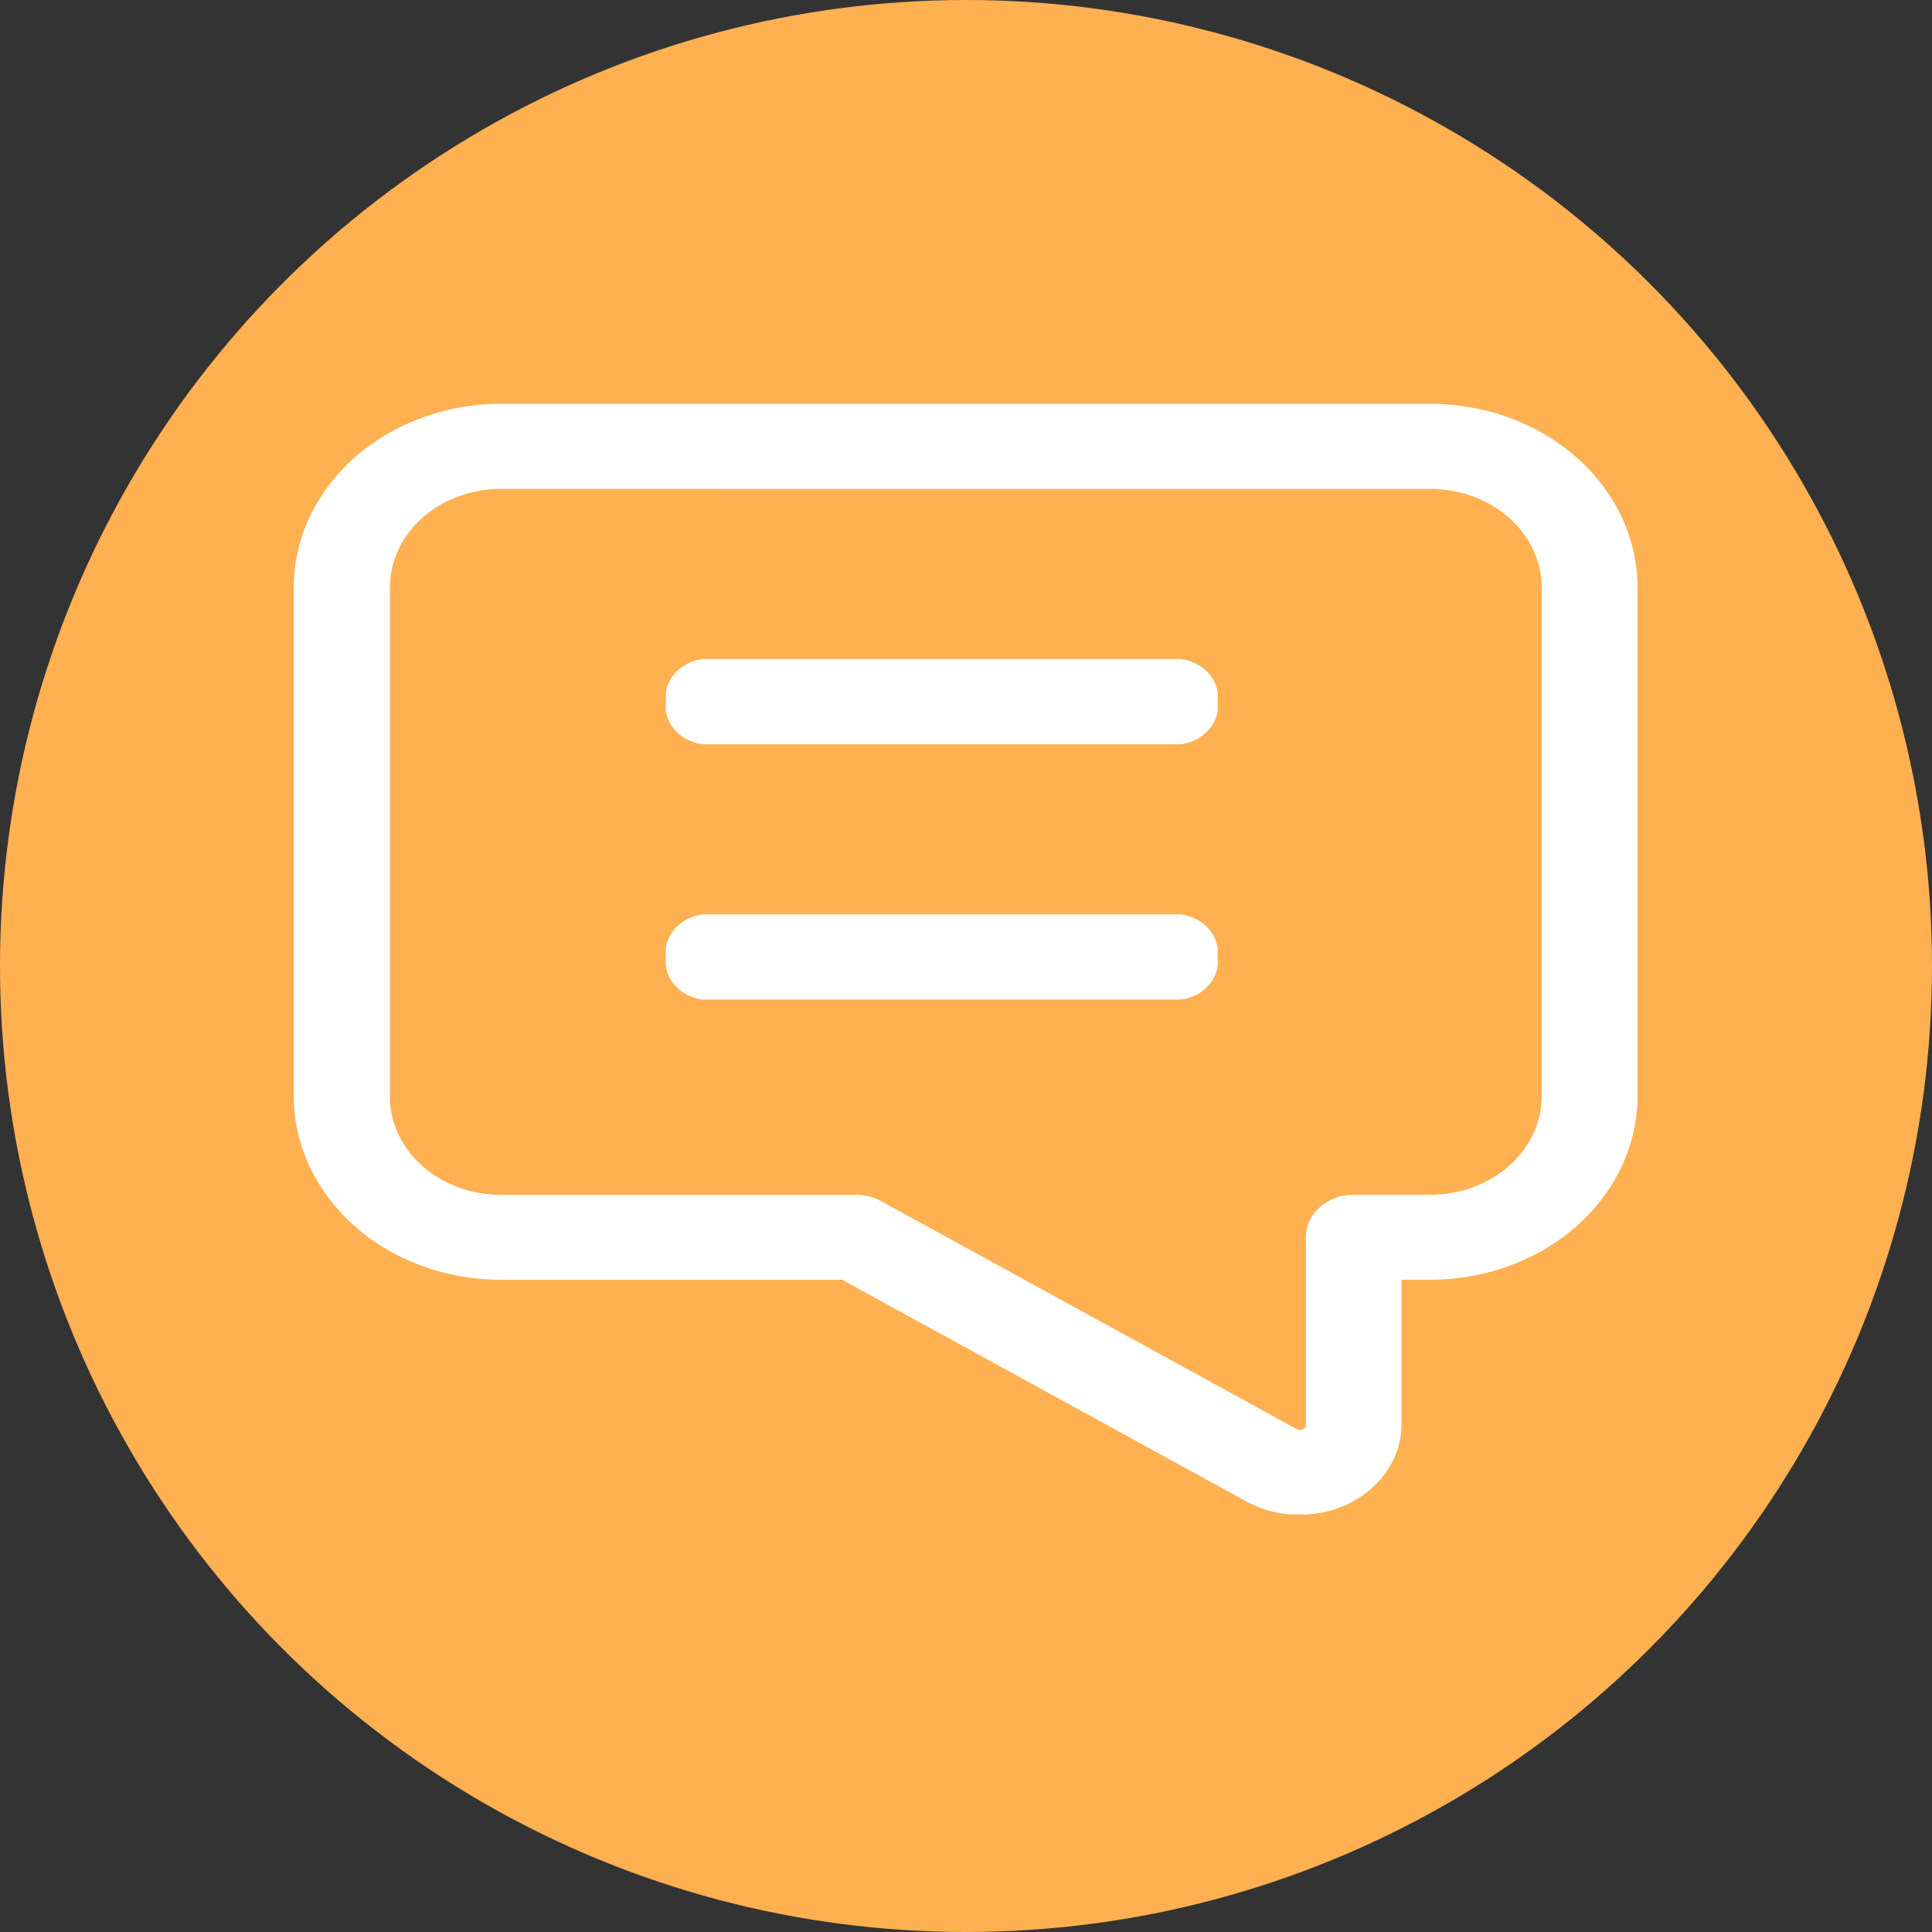
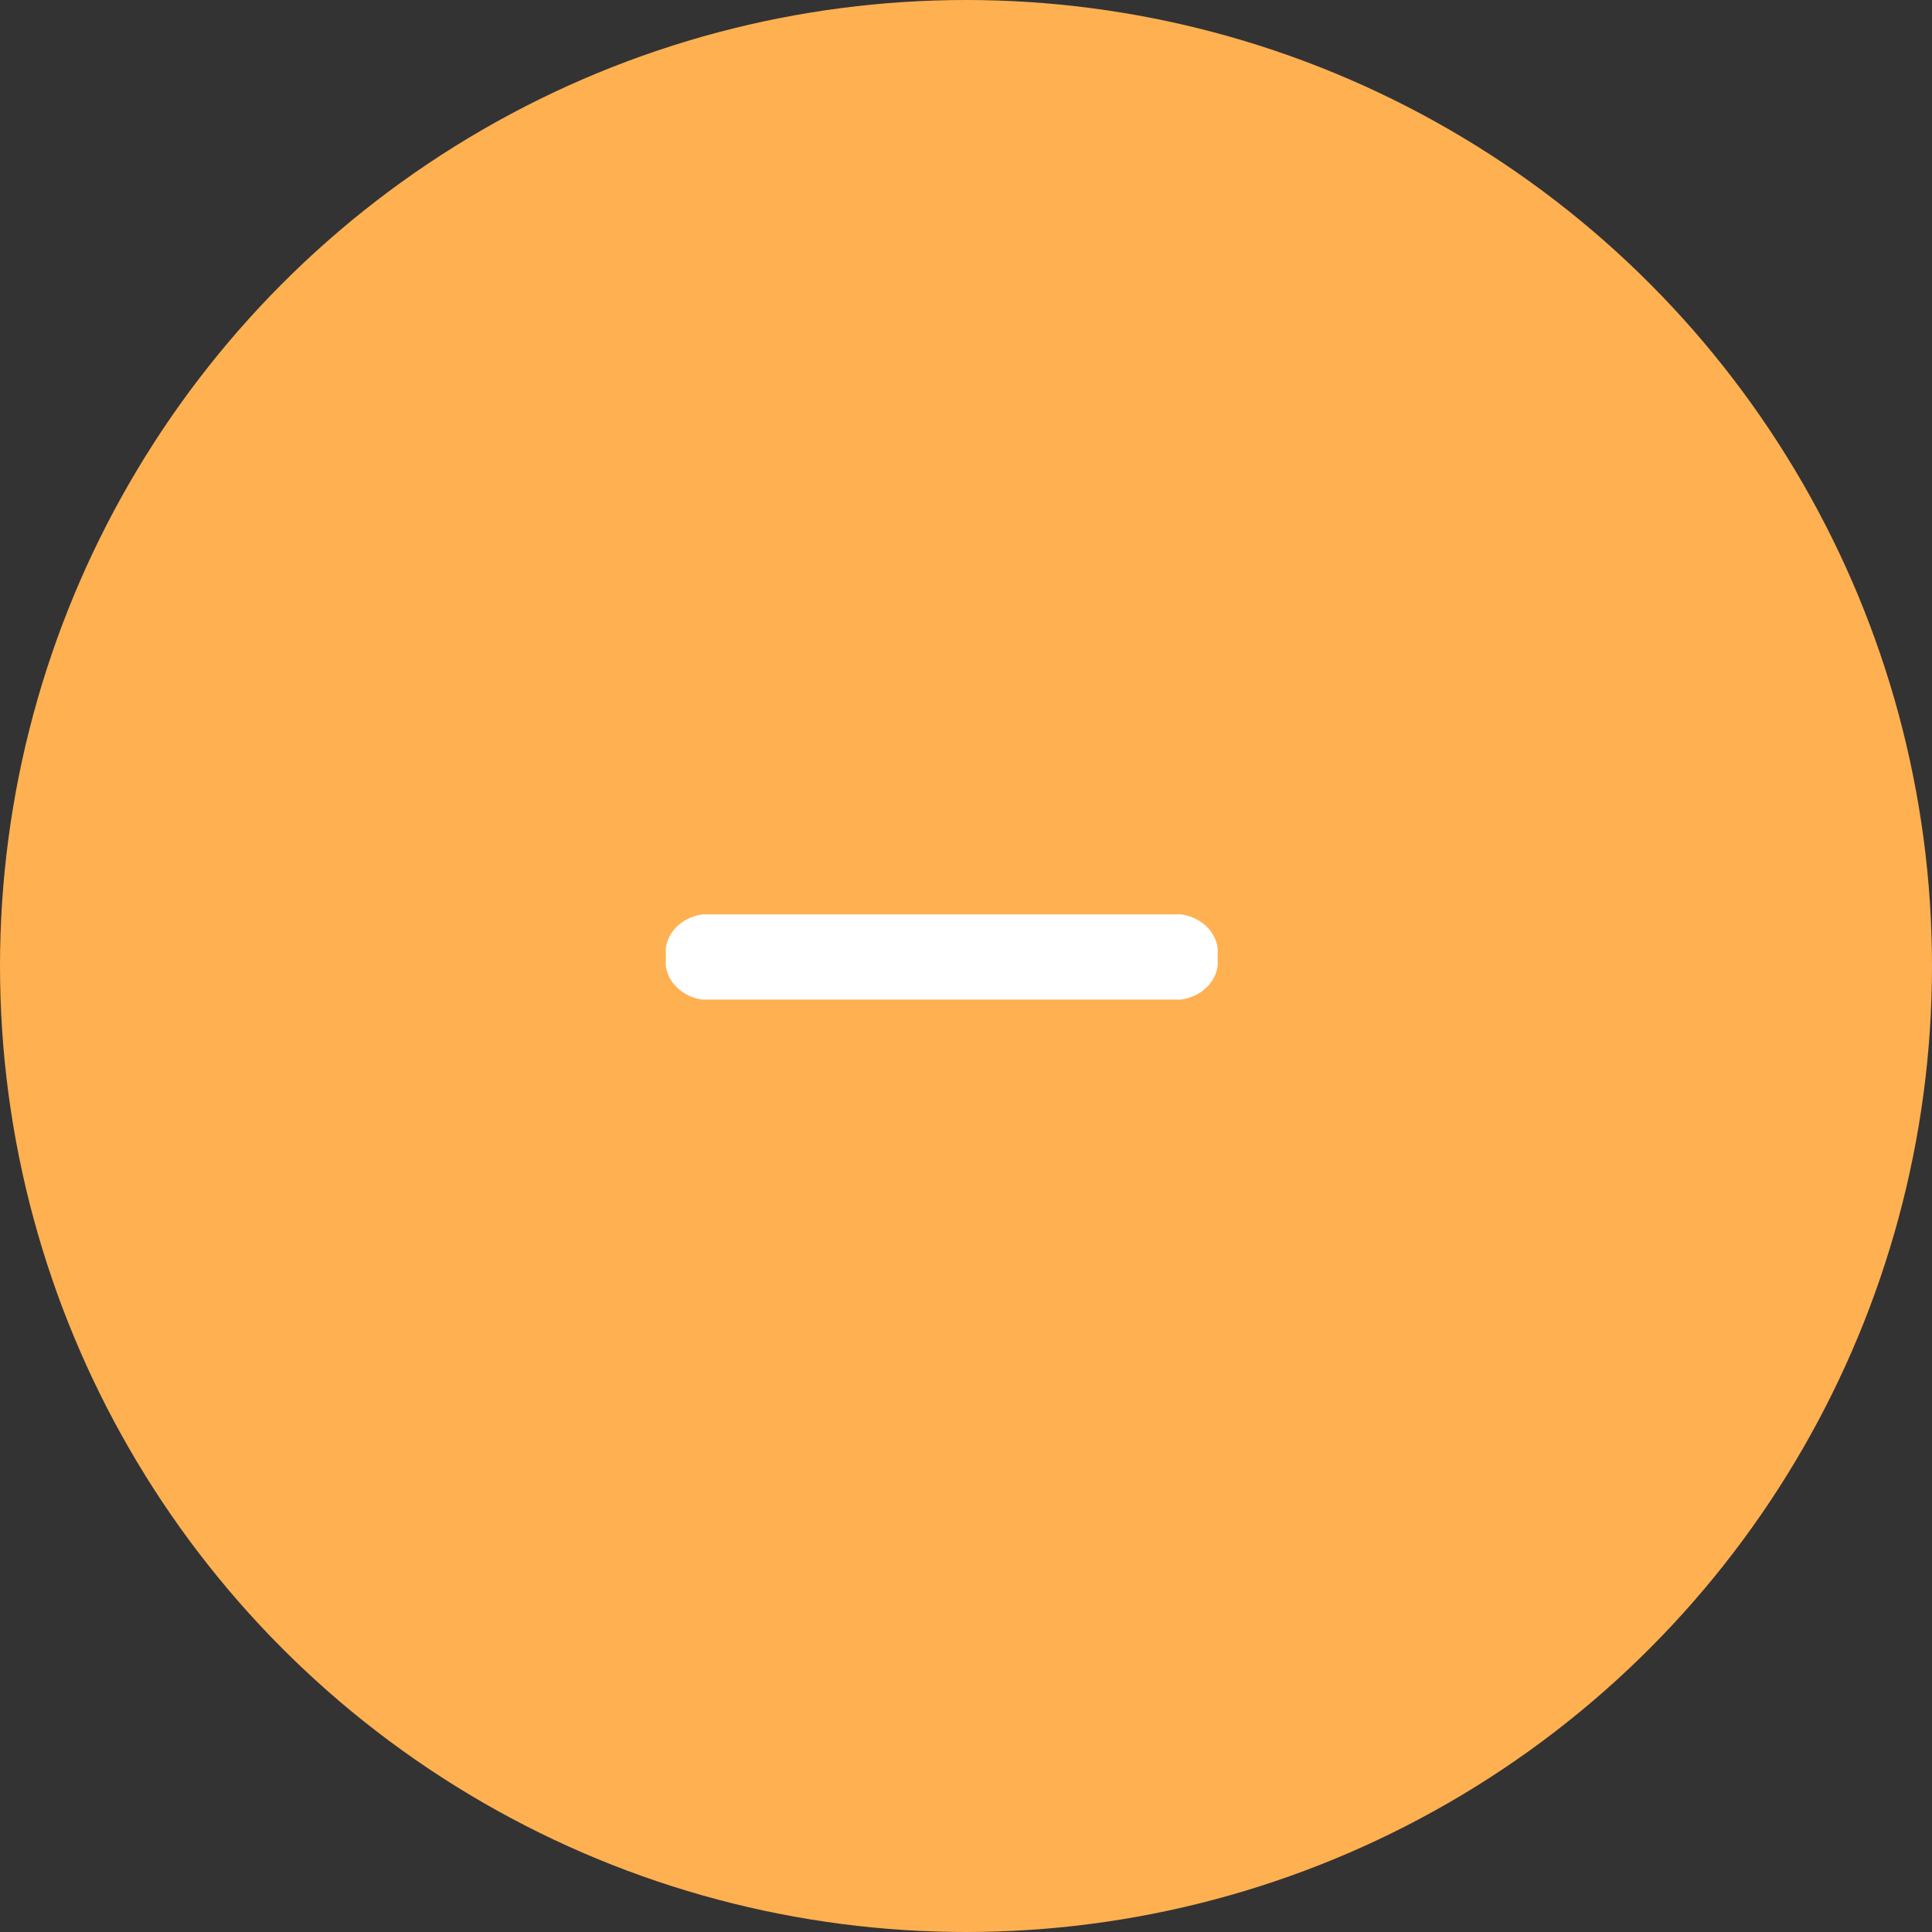
<svg xmlns="http://www.w3.org/2000/svg" width="88" height="88" viewBox="0 0 88 88">
  <rect x="0" y="0" width="88" height="88" fill="#333333" stroke="none" />
  <defs>
    <clipPath id="clip-path">
-       <path id="Path_43196" data-name="Path 43196" d="M220.345,130.5H159v50.588h61.345Zm0,0" transform="translate(-159 -130.5)" fill="#fff" />
-     </clipPath>
+       </clipPath>
  </defs>
  <g id="_03" data-name="03" transform="translate(-1279 -1884)">
    <g id="Group_14289" data-name="Group 14289" transform="translate(1279 1884)">
      <circle id="Ellipse_645" data-name="Ellipse 645" cx="44" cy="44" r="44" fill="#ffb051" />
    </g>
    <g id="Untitled_design_57_" data-name="Untitled design (57)" transform="translate(1292.331 1902.394)">
      <g id="Group_15516" data-name="Group 15516" transform="translate(0 0)" clip-path="url(#clip-path)">
-         <path id="Path_43195" data-name="Path 43195" d="M205.068,181.1a5.271,5.271,0,0,0,.906-.078,5.022,5.022,0,0,0,.871-.234,4.875,4.875,0,0,0,.8-.381,4.6,4.6,0,0,0,.7-.512,4.31,4.31,0,0,0,.577-.625,3.992,3.992,0,0,0,.429-.712,3.729,3.729,0,0,0,.263-.773,3.523,3.523,0,0,0,.088-.8v-6.59h1.312c.309,0,.616-.014.924-.04s.612-.067.915-.12.6-.12.9-.2.586-.172.872-.276.564-.222.837-.35.537-.269.793-.421.5-.315.743-.488.468-.358.687-.551a8.594,8.594,0,0,0,.621-.608,8.446,8.446,0,0,0,.551-.658,8.136,8.136,0,0,0,.874-1.444,7.818,7.818,0,0,0,.313-.772,7.51,7.51,0,0,0,.226-.795,7.476,7.476,0,0,0,.184-1.631V138.86a7.672,7.672,0,0,0-.047-.819,7.238,7.238,0,0,0-.136-.811,7.575,7.575,0,0,0-.225-.8,7.8,7.8,0,0,0-.311-.771c-.119-.253-.251-.5-.4-.742s-.305-.476-.475-.7-.356-.447-.551-.659-.4-.414-.622-.607-.447-.377-.686-.551-.486-.336-.742-.488-.522-.293-.793-.422-.551-.246-.836-.351-.575-.2-.87-.277-.595-.147-.9-.2-.607-.094-.915-.122-.615-.041-.924-.041H168.681q-.463,0-.924.041t-.915.122q-.454.08-.9.2c-.295.08-.586.172-.87.277s-.564.222-.836.351-.537.269-.793.421-.5.316-.743.488-.466.358-.685.551-.425.4-.62.608-.381.431-.552.659-.329.462-.475.7a8.087,8.087,0,0,0-.4.741,7.822,7.822,0,0,0-.311.772,7.7,7.7,0,0,0-.226.8,7.39,7.39,0,0,0-.183,1.631v23.177a7.369,7.369,0,0,0,.183,1.63,7.611,7.611,0,0,0,.226.8,7.781,7.781,0,0,0,.311.771,8.314,8.314,0,0,0,.4.742q.219.363.475.7a8.319,8.319,0,0,0,.552.659,8.628,8.628,0,0,0,.62.608q.329.29.685.551c.238.174.487.336.743.488s.52.293.793.421.551.247.836.351.575.2.87.277.595.146.9.2.609.093.915.12.615.041.924.041h15.544l18.4,10.091A5.006,5.006,0,0,0,205.068,181.1Zm5.965-46.723a5.721,5.721,0,0,1,.985.088,5.569,5.569,0,0,1,.948.256,5.364,5.364,0,0,1,.874.415,5,5,0,0,1,.765.557,4.59,4.59,0,0,1,.628.679,4.317,4.317,0,0,1,.468.775,4.136,4.136,0,0,1,.288.841,4.032,4.032,0,0,1,.1.875v23.177a4.032,4.032,0,0,1-.1.874,4.148,4.148,0,0,1-.288.841,4.349,4.349,0,0,1-.468.775,4.639,4.639,0,0,1-.628.678,4.928,4.928,0,0,1-.766.558,5.324,5.324,0,0,1-.873.415,5.569,5.569,0,0,1-.948.256,5.735,5.735,0,0,1-.985.086h-3.5a2.436,2.436,0,0,0-.427.037,2.4,2.4,0,0,0-.41.11,2.253,2.253,0,0,0-.378.179,2.119,2.119,0,0,0-.33.241,1.983,1.983,0,0,0-.272.293,1.85,1.85,0,0,0-.2.336,1.756,1.756,0,0,0-.124.363,1.714,1.714,0,0,0-.042.378v8.528a.207.207,0,0,1-.139.213.252.252,0,0,1-.276,0L186.007,166.82a2.353,2.353,0,0,0-1.15-.291H168.681a5.747,5.747,0,0,1-.987-.086,5.451,5.451,0,0,1-.949-.257,5.272,5.272,0,0,1-.875-.416,4.941,4.941,0,0,1-.766-.558,4.6,4.6,0,0,1-.628-.68,4.333,4.333,0,0,1-.468-.777,4.152,4.152,0,0,1-.287-.843,3.953,3.953,0,0,1-.095-.875V138.86a3.951,3.951,0,0,1,.1-.875,4.14,4.14,0,0,1,.288-.841,4.261,4.261,0,0,1,.468-.775,4.536,4.536,0,0,1,.628-.679,4.92,4.92,0,0,1,.766-.557,5.171,5.171,0,0,1,.874-.415,5.363,5.363,0,0,1,.948-.256,5.727,5.727,0,0,1,.985-.088Zm0,0" transform="translate(-159.198 -130.5)" fill="#fff" />
-       </g>
-       <path id="Path_43197" data-name="Path 43197" d="M219.209,174.376h21.784a2.1,2.1,0,0,0,.369-.081,2.158,2.158,0,0,0,.345-.143,1.982,1.982,0,0,0,.307-.2,1.849,1.849,0,0,0,.259-.248,1.617,1.617,0,0,0,.2-.285,1.572,1.572,0,0,0,.2-.647,8.6,8.6,0,0,1,0-.673,1.574,1.574,0,0,0-.2-.646,1.669,1.669,0,0,0-.2-.286,1.839,1.839,0,0,0-.259-.247,1.96,1.96,0,0,0-.307-.2,2.123,2.123,0,0,0-.345-.142,2.211,2.211,0,0,0-.369-.082H219.209a2.224,2.224,0,0,0-.368.082,2.075,2.075,0,0,0-.345.142,1.979,1.979,0,0,0-.308.2,1.867,1.867,0,0,0-.26.247,1.829,1.829,0,0,0-.2.286,1.706,1.706,0,0,0-.136.315,1.548,1.548,0,0,0-.065.332,9.062,9.062,0,0,1,0,.673,1.572,1.572,0,0,0,.065.333,1.743,1.743,0,0,0,.136.315,1.767,1.767,0,0,0,.2.285,1.876,1.876,0,0,0,.26.248,2,2,0,0,0,.308.2,2.113,2.113,0,0,0,.713.224Zm0,0" transform="translate(-200.536 -158.871)" fill="#fff" />
+         </g>
      <path id="Path_43198" data-name="Path 43198" d="M219.209,214.376h21.784a2.1,2.1,0,0,0,.369-.081,2.157,2.157,0,0,0,.345-.143,1.979,1.979,0,0,0,.307-.2,1.848,1.848,0,0,0,.259-.248,1.616,1.616,0,0,0,.2-.285,1.572,1.572,0,0,0,.2-.647,8.6,8.6,0,0,1,0-.673,1.574,1.574,0,0,0-.2-.646,1.67,1.67,0,0,0-.2-.286,1.841,1.841,0,0,0-.259-.247,1.961,1.961,0,0,0-.307-.2,2.123,2.123,0,0,0-.345-.142,2.211,2.211,0,0,0-.369-.082H219.209a2.224,2.224,0,0,0-.368.082,2.075,2.075,0,0,0-.345.142,1.98,1.98,0,0,0-.308.2,1.868,1.868,0,0,0-.26.247,1.831,1.831,0,0,0-.2.286,1.707,1.707,0,0,0-.136.315,1.548,1.548,0,0,0-.065.332,9.061,9.061,0,0,1,0,.673,1.573,1.573,0,0,0,.065.333,1.742,1.742,0,0,0,.136.315,1.767,1.767,0,0,0,.2.285,1.875,1.875,0,0,0,.26.248,2,2,0,0,0,.308.2,2.111,2.111,0,0,0,.713.224Zm0,0" transform="translate(-200.536 -187.241)" fill="#fff" />
    </g>
  </g>
</svg>